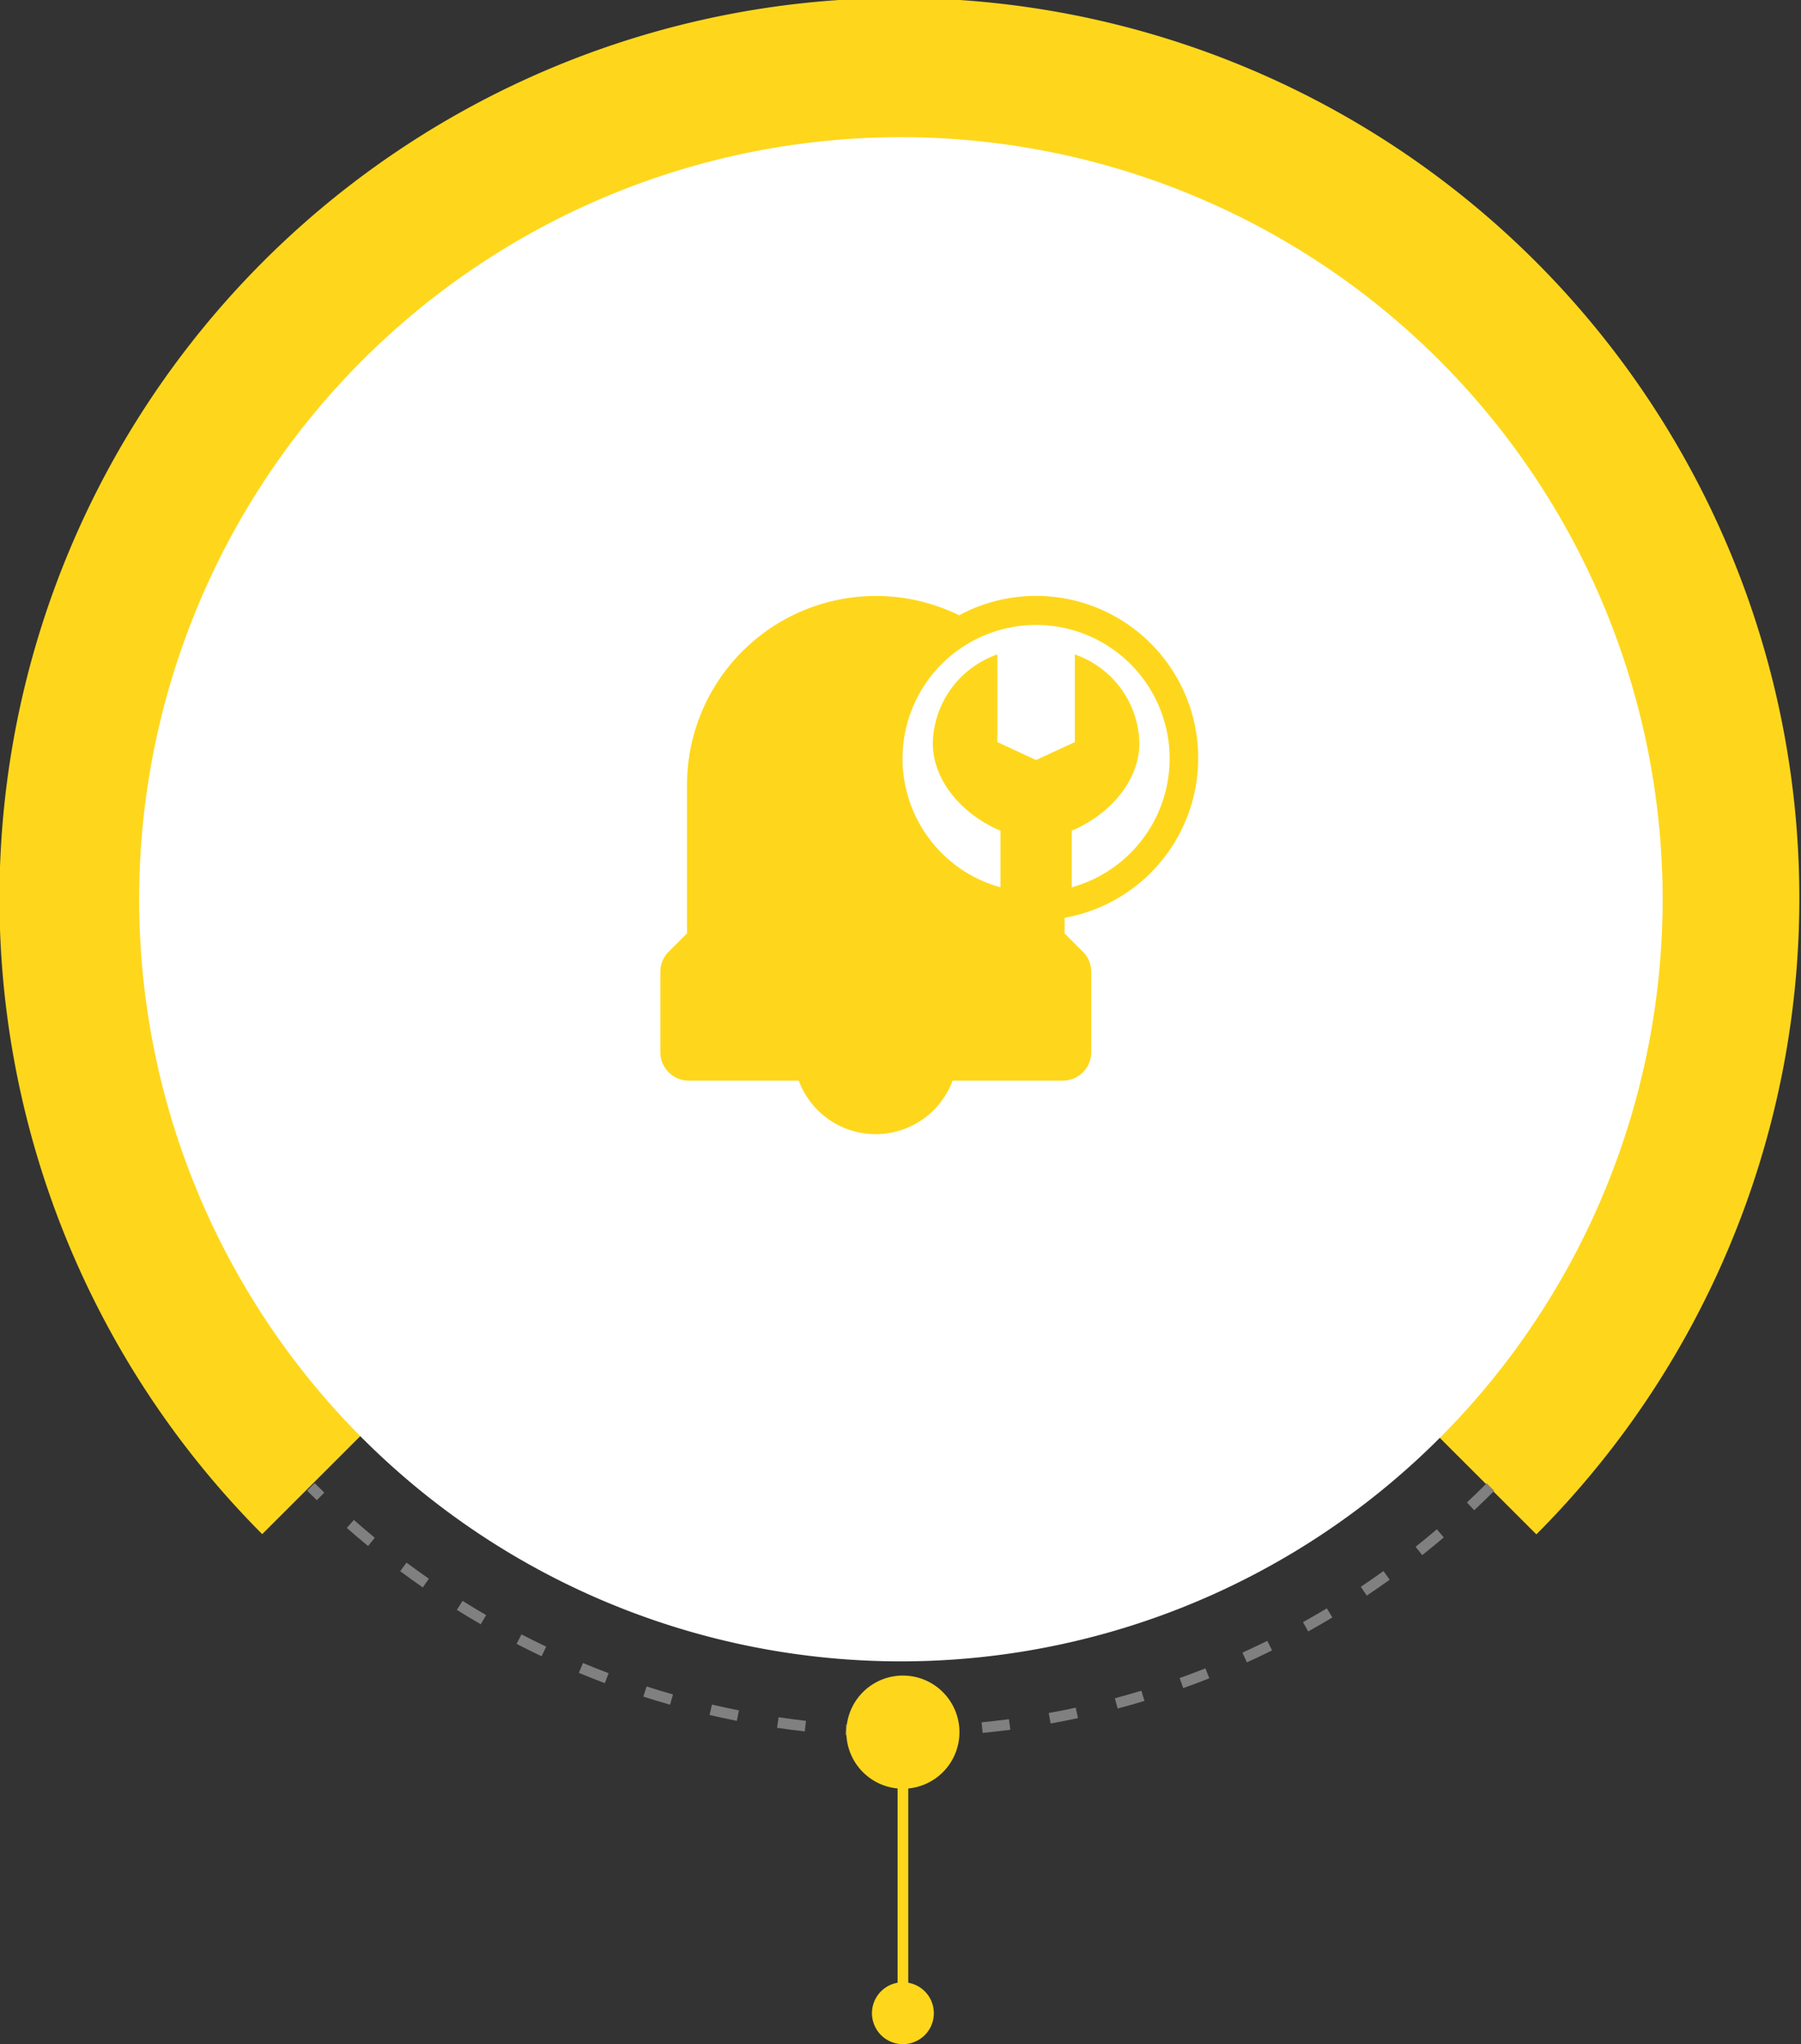
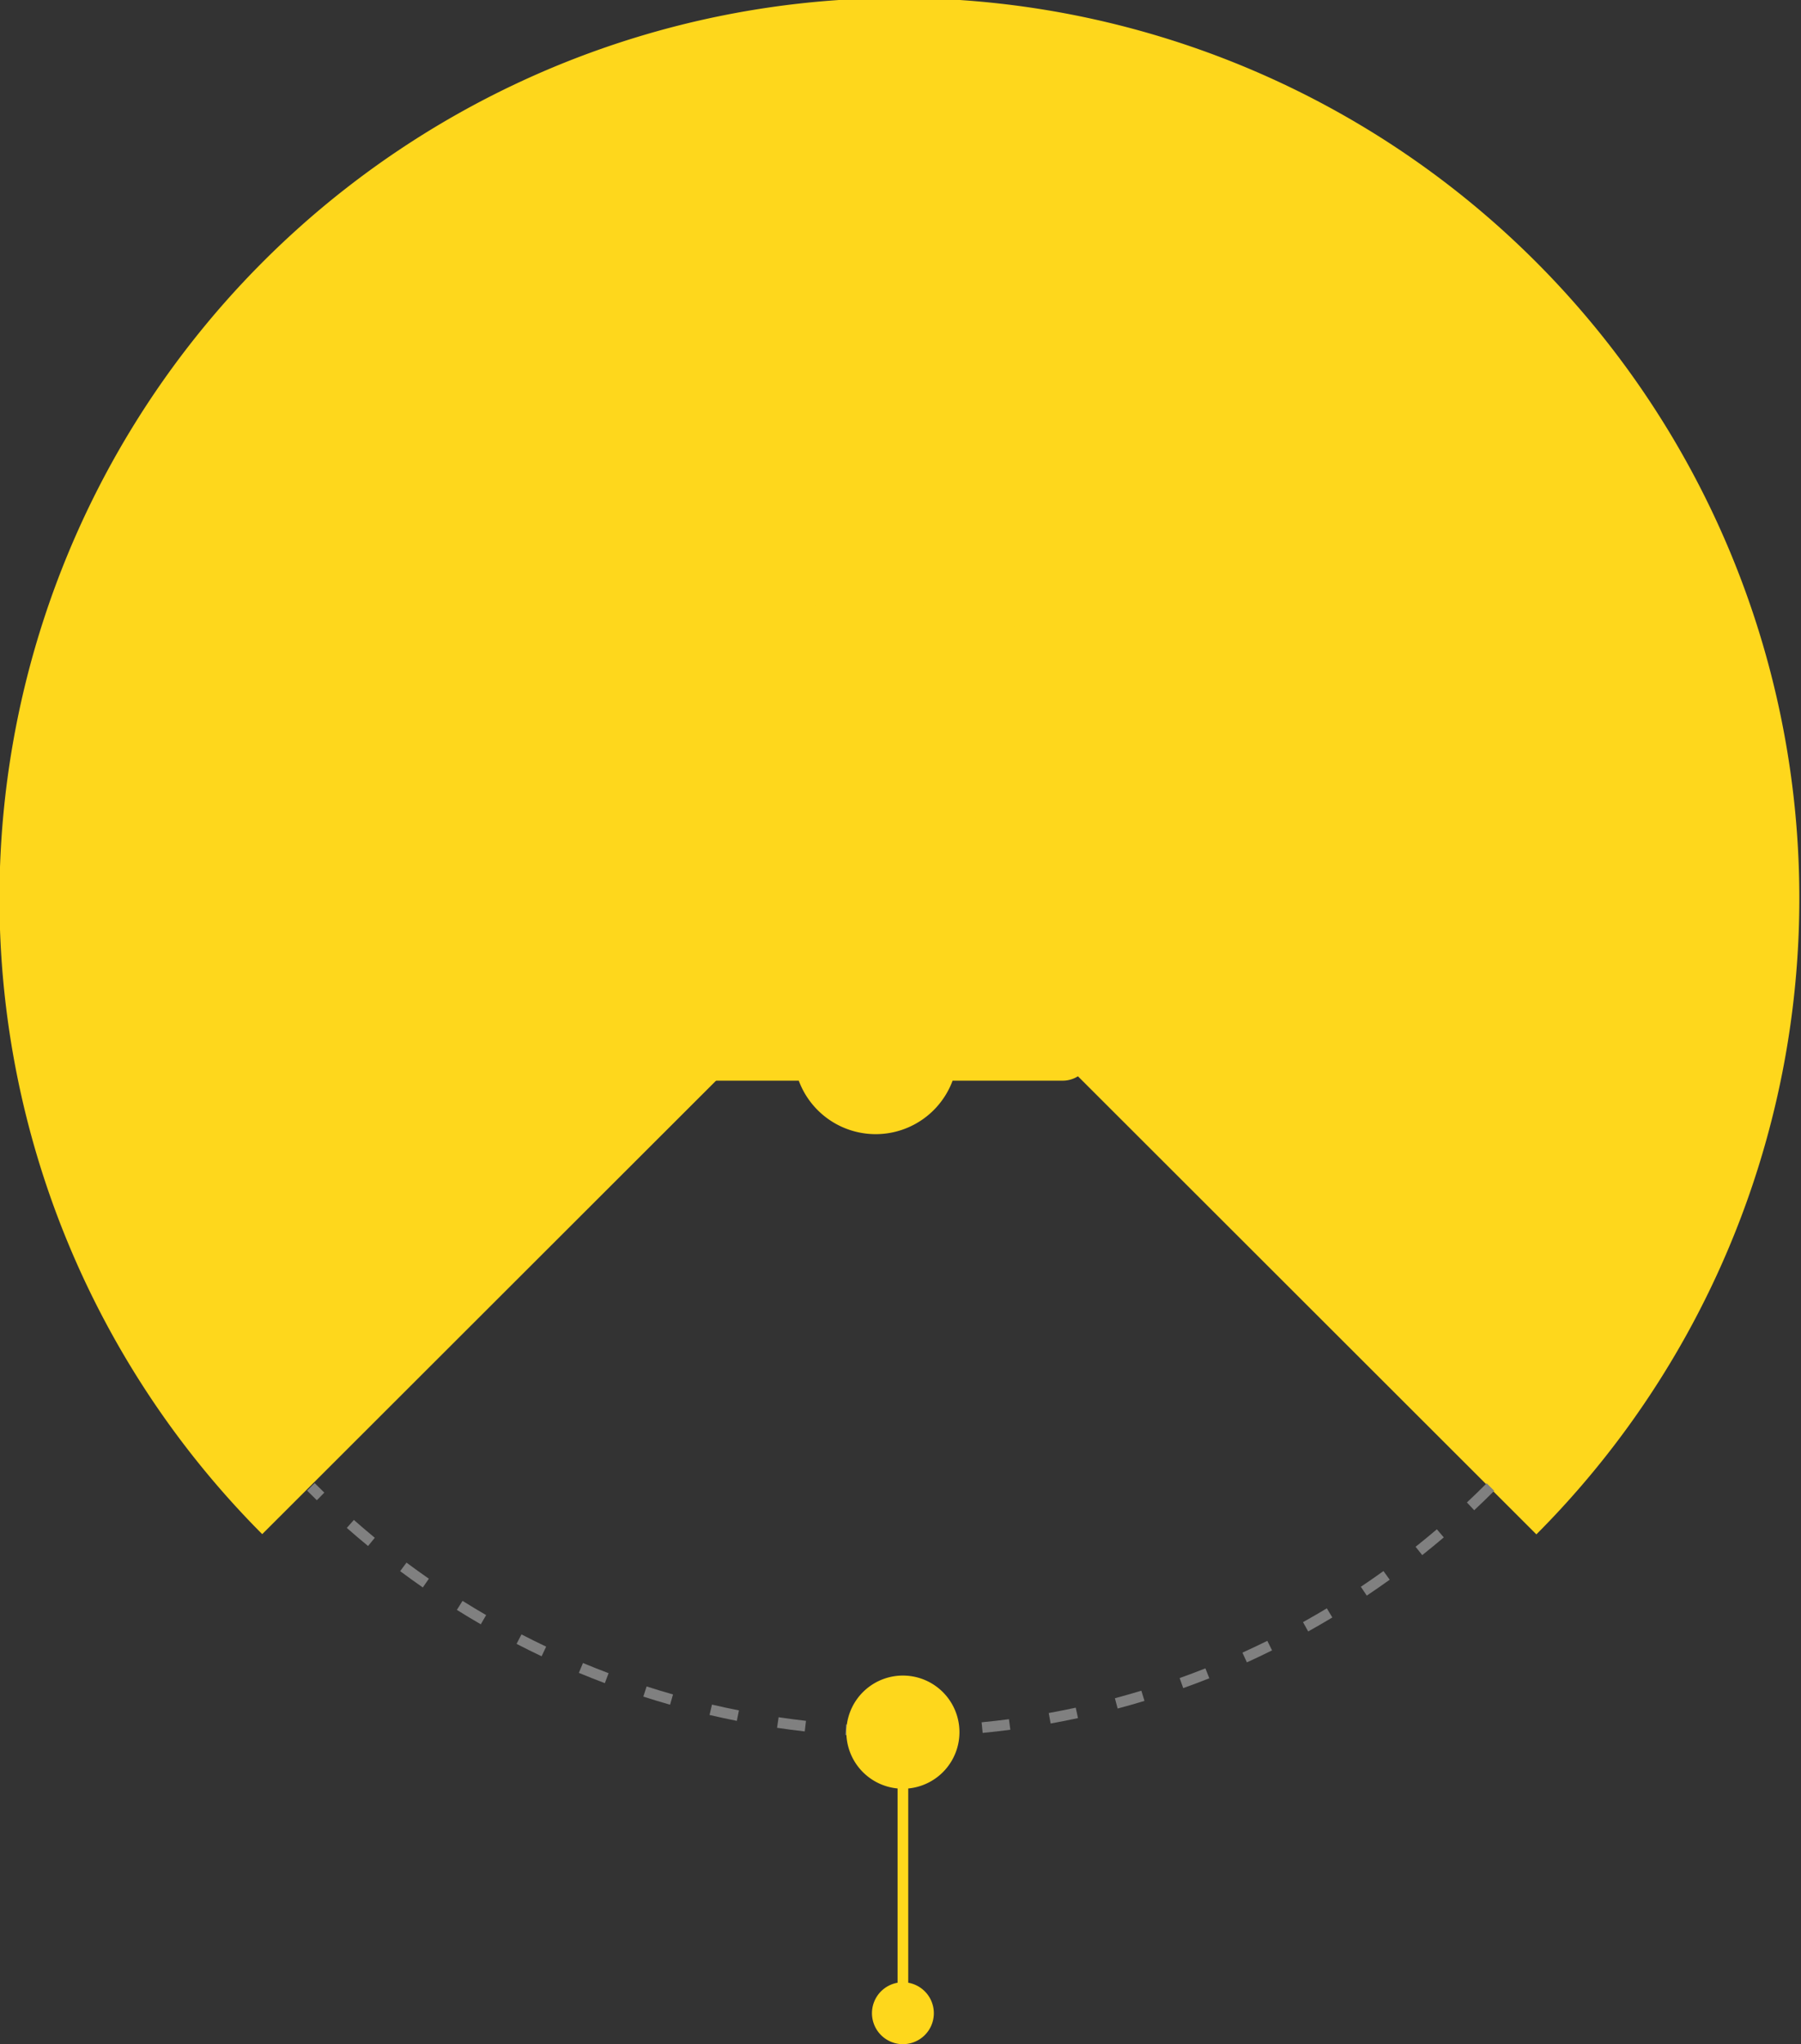
<svg xmlns="http://www.w3.org/2000/svg" width="283.684" height="321.825" viewBox="0 0 283.684 321.825">
  <rect x="0" y="0" width="283.684" height="321.825" fill="#333333" stroke="none" />
  <g id="Raggruppa_7854" data-name="Raggruppa 7854" transform="translate(-1836.513 -1811.495)">
    <path id="Tracciato_5916" data-name="Tracciato 5916" d="M274.241,152.278,374.609,252.518a141.754,141.754,0,1,0-200.7-.034Z" transform="translate(1703.907 1800.549)" fill="#fed71c" />
-     <path id="Tracciato_5917" data-name="Tracciato 5917" d="M436.3,194.44A119.984,119.984,0,1,1,361.944,83.485,120.046,120.046,0,0,1,436.3,194.44Z" transform="translate(1662.103 1758.624)" fill="#fff" />
    <path id="Tracciato_5918" data-name="Tracciato 5918" d="M369.833,737.644l-.026-1.677c1.446-.023,2.9-.069,4.339-.139l.081,1.677C372.775,737.573,371.3,737.621,369.833,737.644Zm-6.424-.054c-1.46-.047-2.937-.118-4.391-.214l.109-1.676c1.435.094,2.895.164,4.336.211Zm17.226-.552-.162-1.671c1.429-.139,2.878-.3,4.305-.489l.217,1.664C383.55,736.732,382.083,736.9,380.635,737.038Zm-28.018-.233c-1.454-.165-2.922-.358-4.365-.572l.246-1.66c1.426.21,2.876.4,4.31.564Zm38.728-1.247-.3-1.651c1.417-.256,2.848-.538,4.253-.84l.354,1.641C394.229,735.013,392.78,735.3,391.345,735.558Zm-49.426-.417c-1.434-.283-2.882-.6-4.3-.927L338,732.58c1.4.327,2.833.635,4.248.915ZM401.9,733.2l-.433-1.621c1.388-.371,2.791-.77,4.17-1.188l.487,1.607C404.726,732.423,403.305,732.827,401.9,733.2Zm-70.5-.6c-1.4-.4-2.819-.83-4.21-1.278l.516-1.6c1.374.443,2.773.867,4.156,1.261Zm80.83-2.616-.567-1.58c1.353-.483,2.719-1,4.059-1.528l.618,1.561C414.978,728.977,413.595,729.5,412.225,729.987Zm-91.107-.78c-1.36-.513-2.737-1.058-4.09-1.62l.646-1.549c1.335.555,2.694,1.093,4.038,1.6Zm101.133-3.275-.7-1.529c1.314-.6,2.633-1.221,3.92-1.857l.745,1.5C424.918,724.7,423.581,725.328,422.251,725.931Zm-111.093-.956c-1.325-.628-2.651-1.284-3.941-1.951l.771-1.491c1.274.658,2.583,1.306,3.891,1.926Zm120.751-3.91-.818-1.465c1.258-.7,2.522-1.431,3.755-2.173l.866,1.438C434.463,719.616,433.184,720.356,431.909,721.065Zm-130.328-1.124c-1.263-.732-2.53-1.494-3.768-2.266l.89-1.423c1.222.762,2.473,1.516,3.72,2.238Zm139.555-4.517-.935-1.394c1.2-.8,2.4-1.633,3.565-2.472l.981,1.363C443.563,713.771,442.348,714.614,441.136,715.425Zm-148.687-1.284c-1.2-.831-2.4-1.694-3.569-2.566l1-1.345c1.157.861,2.342,1.714,3.523,2.534Zm157.423-5.091-1.046-1.313c1.128-.9,2.256-1.823,3.352-2.754l1.089,1.278C452.156,707.2,451.014,708.142,449.871,709.05Zm-166.048-1.435c-1.129-.928-2.255-1.887-3.348-2.848l1.111-1.259c1.078.949,2.19,1.895,3.3,2.812Zm174.234-5.631-1.15-1.225c1.05-.985,2.1-2,3.116-3.018l1.189,1.186C460.183,699.96,459.122,700.988,458.058,701.984Zm-182.3-1.574q-.774-.751-1.536-1.515l1.191-1.185q.753.754,1.518,1.5Z" transform="translate(1610.659 1347.29)" fill="gray" />
    <path id="Tracciato_5919" data-name="Tracciato 5919" d="M540.455,795.8a8.907,8.907,0,1,0-9.746,8.854v30.587a4.873,4.873,0,1,0,1.68,0V804.657A8.9,8.9,0,0,0,540.455,795.8Z" transform="translate(1447.185 1288.419)" fill="#fed71c" />
    <path id="Tracciato_5920" data-name="Tracciato 5920" d="M7935.969,3114.218a29.471,29.471,0,0,1,42.582-26.371,25.252,25.252,0,1,1,16.314,47.06v2.819l2.979,2.979a4.187,4.187,0,0,1,1.221,2.979V3156.3a4.2,4.2,0,0,1-4.2,4.2h-17.555a12.635,12.635,0,0,1-23.824,0h-17.518a4.2,4.2,0,0,1-4.2-4.2v-12.621a4.191,4.191,0,0,1,1.225-2.979l2.975-2.979Zm54.693-25.463a21.323,21.323,0,0,0-5.324,41.971v-9.487c-5.641-2.288-10.652-7.5-10.652-13.569a14.82,14.82,0,0,1,9.588-13.569v13.569l6.389,2.958,6.393-2.958V3094.1a14.818,14.818,0,0,1,9.586,13.569c0,6.072-5.012,11.281-10.652,13.569v9.487a21.323,21.323,0,0,0-5.326-41.971Z" transform="translate(-5990.952 -1179.154)" fill="#fed71c" stroke="#fed71c" stroke-width="0.58" fill-rule="evenodd" />
  </g>
</svg>